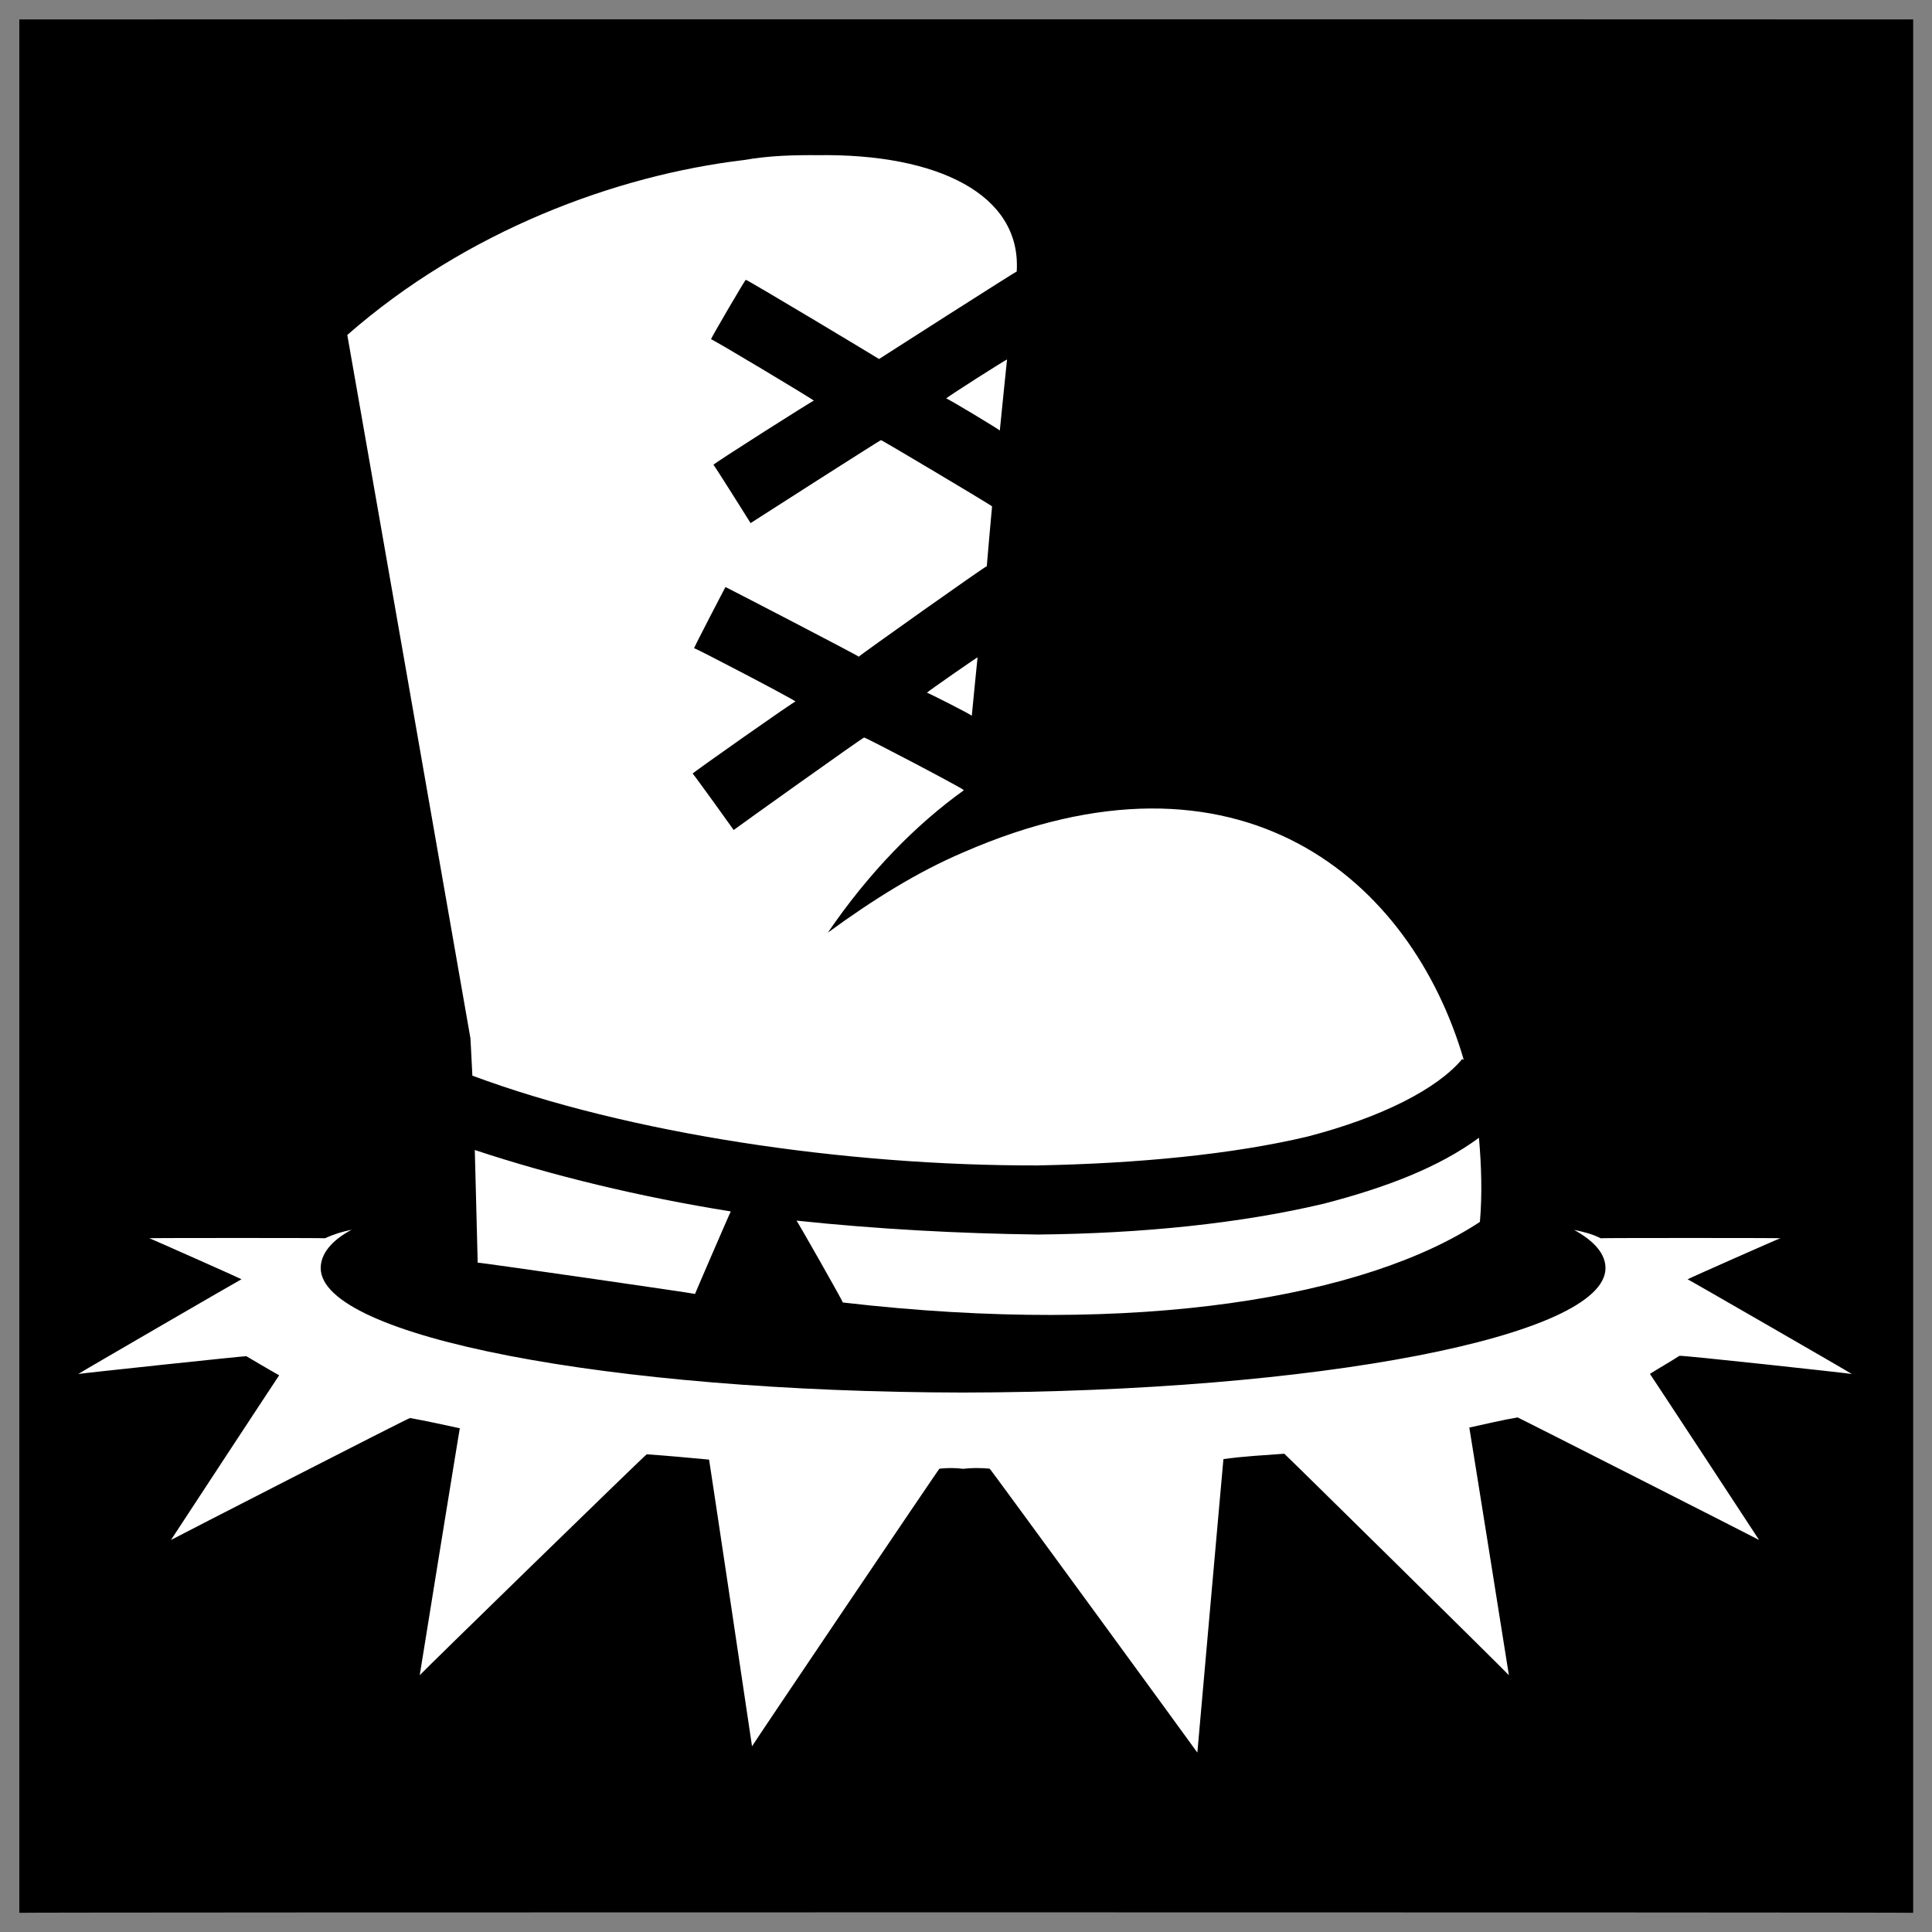
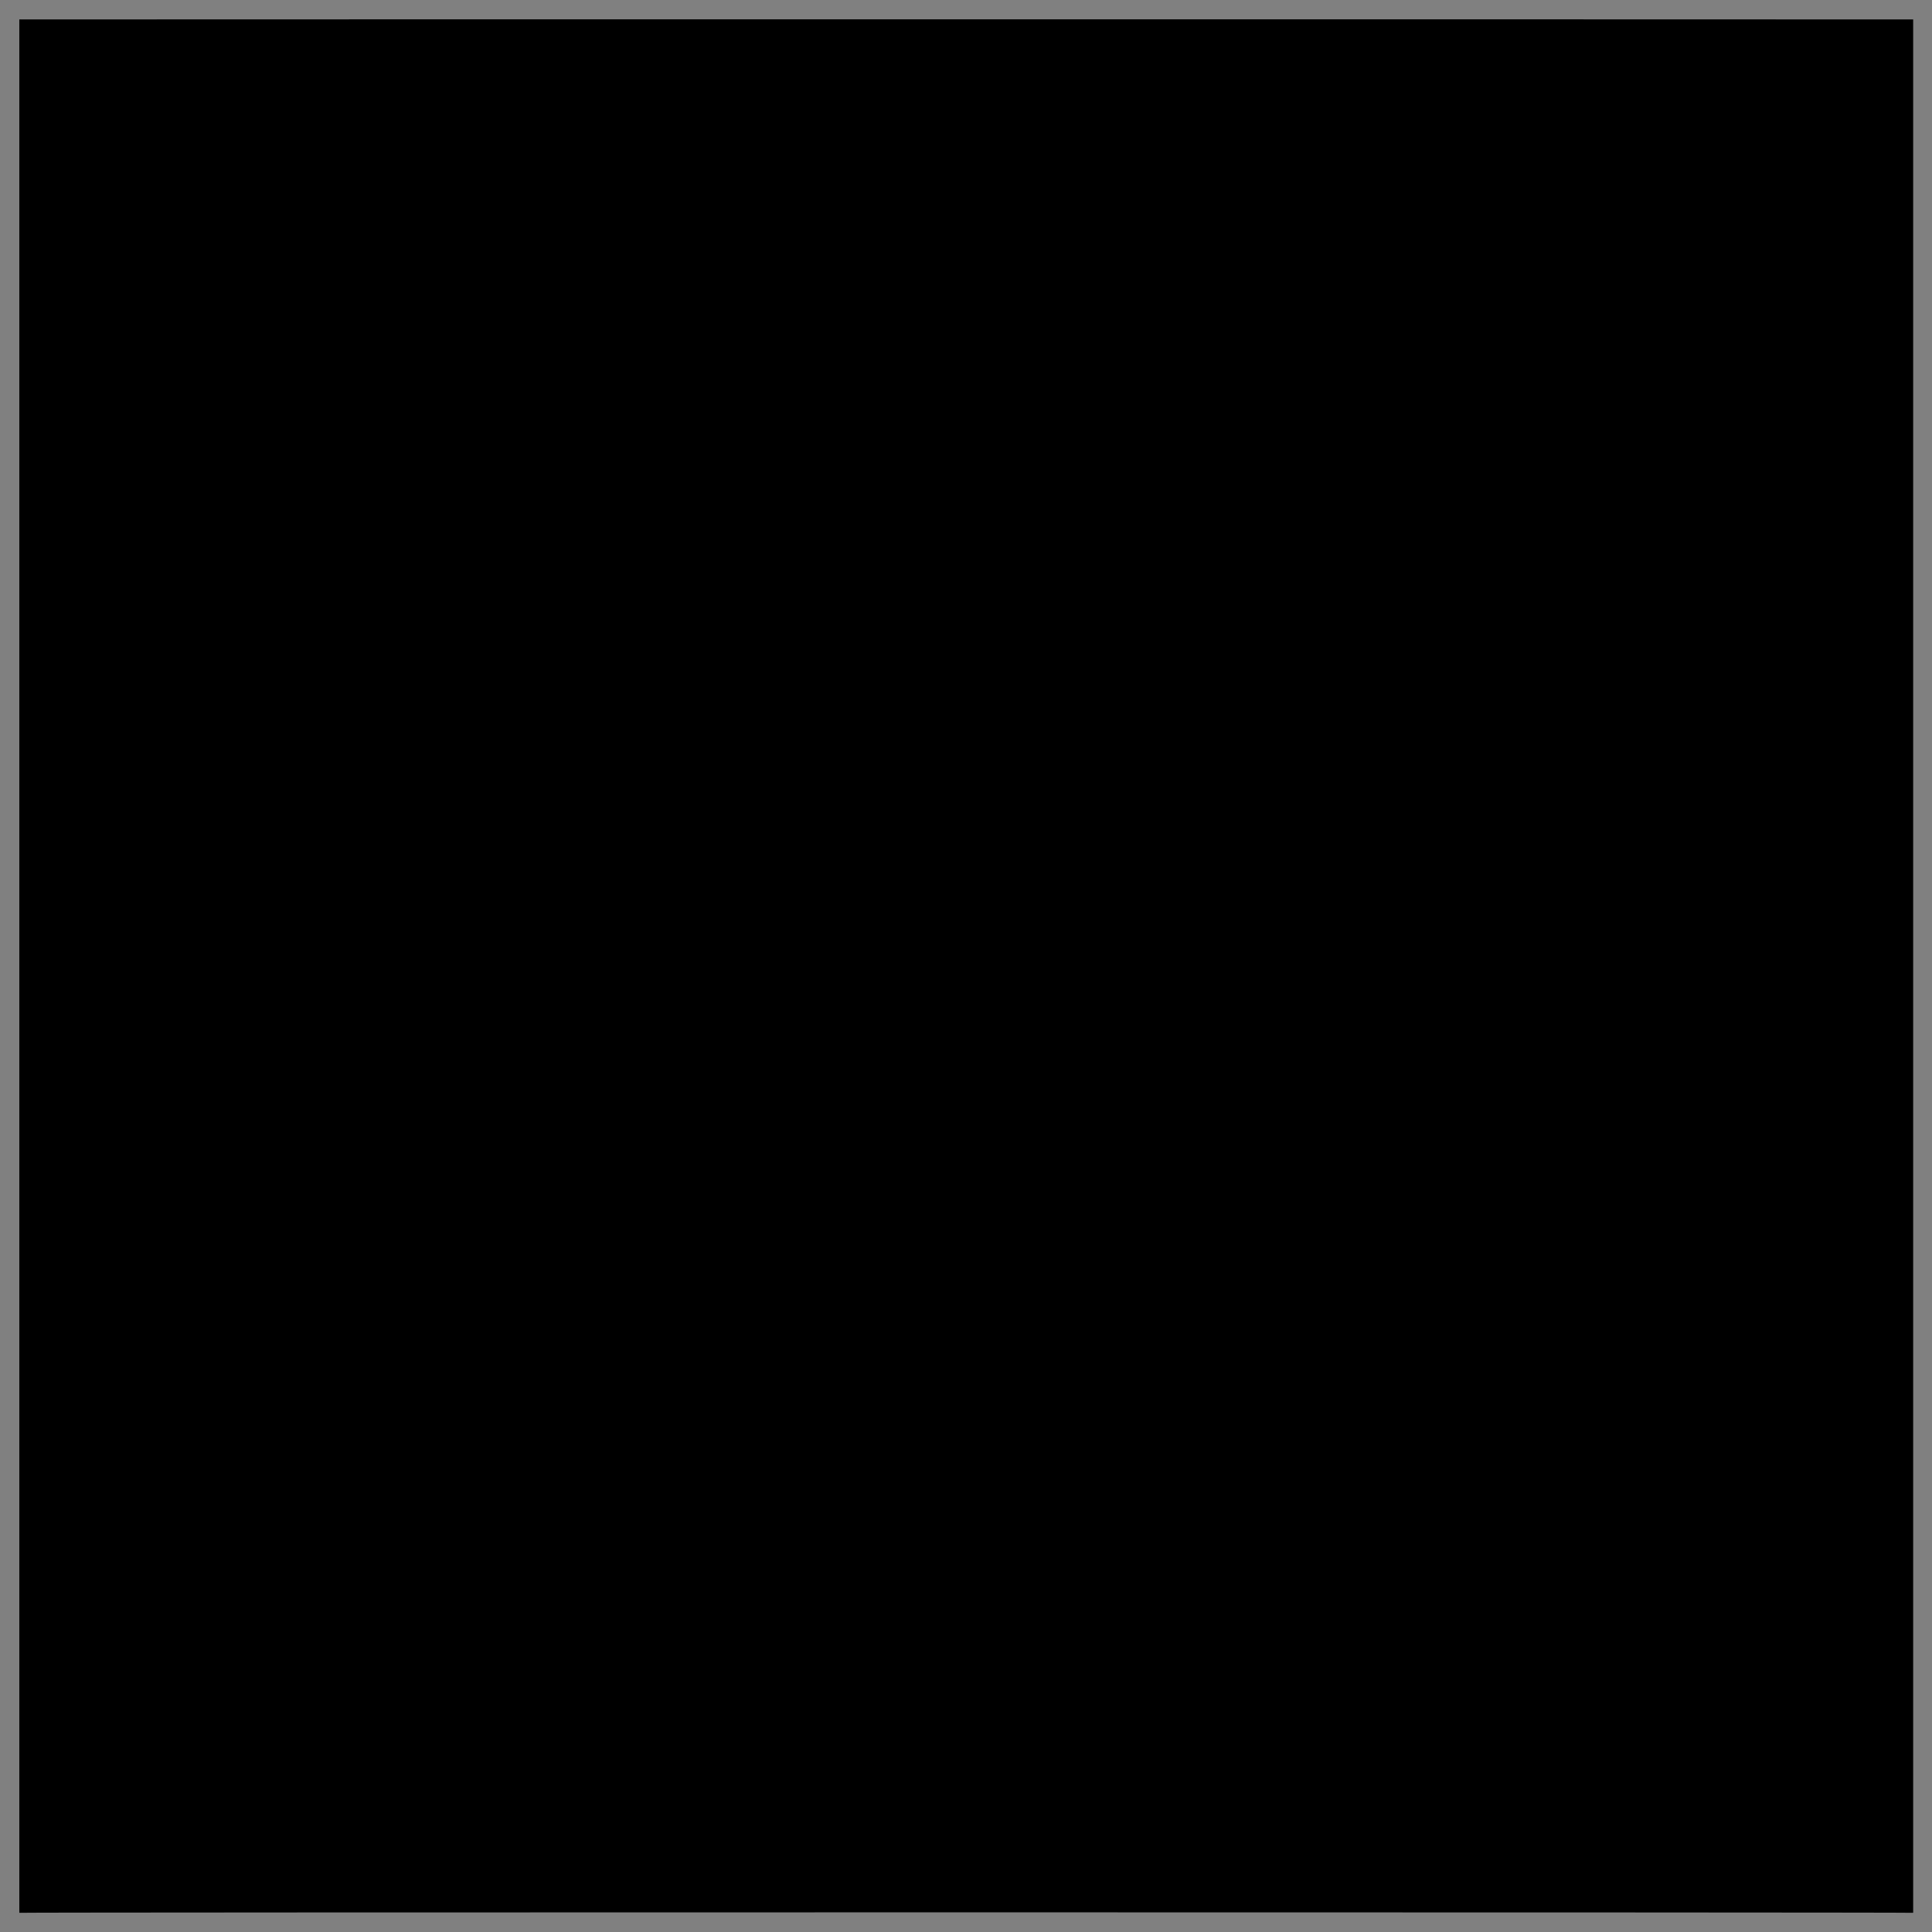
<svg xmlns="http://www.w3.org/2000/svg" version="1.1" width="100%" height="100%" id="svgWorkerArea" viewBox="0 0 400 400" style="background: white;">
  <rect x="0" y="0" width="400" height="400" fill="#808080" stroke="none" />
  <defs id="defsdoc">
    <pattern id="patternBool" x="0" y="0" width="10" height="10" patternUnits="userSpaceOnUse" patternTransform="rotate(35)">
      <circle cx="5" cy="5" r="4" style="stroke: none;fill: #ff000070;" />
    </pattern>
  </defs>
  <g id="fileImp-718599343" class="cosito">
    <path id="pathImp-616230240" class="grouped" d="M4 4.025C4 3.992 396.1 3.992 396.1 4.025 396.1 3.992 396.1 395.892 396.1 396.025 396.1 395.892 4 395.892 4 396.025 4 395.892 4 3.992 4 4.025" />
-     <path id="pathImp-102778230" fill="#fff" class="grouped" d="M169.4 32.126C164.5 32.092 159.4 32.192 154 33.136 127.5 36.292 96.5 47.792 71.9 69.353 71.9 69.192 97.4 214.892 97.4 214.972 97.4 214.892 97.8 222.492 97.8 222.705 130 234.692 174.9 241.392 214.8 241.288 235.7 240.892 255.2 238.992 270.7 235.317 286.2 231.292 297.6 225.392 302.7 219.302 302.7 219.192 303.1 219.392 303.1 219.572 292.2 181.992 256.6 151.492 199.4 176.49 190 180.492 180.7 186.292 171.4 193.093 180 180.492 189.7 170.692 199.5 163.652 199.5 163.492 199.5 163.292 199.5 163.561 199.5 163.292 178.9 152.492 178.9 152.702 178.9 152.492 151.9 171.792 151.9 171.842 151.9 171.792 143.4 159.992 143.4 160.162 143.4 159.992 164.7 144.992 164.7 145.244 164.7 144.992 143.7 133.992 143.7 134.212 143.7 133.992 150.2 121.492 150.2 121.538 150.2 121.492 177.8 135.792 177.8 135.964 177.8 135.792 204.3 116.992 204.3 117.239 204.3 116.992 205.4 104.692 205.4 104.846 205.4 104.692 182.4 90.992 182.4 91.128 182.4 90.992 155.4 108.292 155.4 108.303 155.4 108.292 147.7 95.992 147.7 96.239 147.7 95.992 168.5 82.792 168.5 82.948 168.5 82.792 147.2 69.992 147.2 70.243 147.2 69.992 154.4 57.692 154.4 57.937 154.4 57.692 182 74.292 182 74.328 182 74.292 210.5 56.092 210.5 56.21 211.5 40.192 194 31.792 169.4 32.126 169.4 32.092 169.4 32.092 169.4 32.126M208.5 74.436C208.5 74.292 195.9 82.292 195.9 82.505 195.9 82.292 207 88.992 207 89.14 207 88.992 208.5 74.292 208.5 74.436 208.5 74.292 208.5 74.292 208.5 74.436M202.4 136.099C202.4 135.992 191.9 143.292 191.9 143.421 191.9 143.292 201.2 147.992 201.2 148.209 201.2 147.992 202.4 135.992 202.4 136.1 202.4 135.992 202.4 135.992 202.4 136.099M306.2 235.562C297.9 241.692 286.9 245.892 274.1 249.205 256.9 253.292 236.5 255.392 214.9 255.596 198.7 255.392 181.7 254.492 164.9 252.717 164.9 252.492 174.5 269.392 174.5 269.666 235.9 276.792 282.9 268.492 306.4 252.978 306.9 247.192 306.7 241.292 306.2 235.56 306.2 235.392 306.2 235.392 306.2 235.562M98.3 238.097C98.3 237.892 98.9 261.292 98.9 261.421 98.9 261.292 143.9 267.792 143.9 267.896 143.9 267.792 151.3 250.692 151.3 250.813 132.4 247.792 114.3 243.392 98.3 238.098 98.3 237.892 98.3 237.892 98.3 238.097M72.8 254.604C70.9 254.992 69.2 255.492 67.3 256.365 67.3 256.292 30.9 256.292 30.9 256.365 30.9 256.292 50 264.792 50 264.852 50 264.792 16.2 284.392 16.2 284.475 16.2 284.392 51 280.692 51 280.783 52.9 281.892 55.2 283.292 57.8 284.738 57.8 284.692 35.4 318.792 35.4 318.833 35.4 318.792 84.9 293.392 84.9 293.585 88.2 294.192 91.5 294.892 95.2 295.708 95.2 295.492 86.9 346.692 86.9 346.839 86.9 346.692 133.9 300.892 133.9 301.098 138.2 301.392 142.4 301.792 146.8 302.196 146.8 301.892 155.7 361.392 155.7 361.554 155.7 361.392 194.5 303.892 194.5 304.076 196.2 303.892 197.8 303.892 199.4 304.102 201.2 303.892 203 303.892 204.9 304.071 204.9 303.892 247.9 362.792 247.9 362.857 247.9 362.792 253.3 301.892 253.3 302.094 257.6 301.492 261.7 301.292 265.9 300.979 265.9 300.892 312.4 346.692 312.4 346.84 312.4 346.692 304.2 295.392 304.2 295.561 307.7 294.792 311.1 293.992 314.2 293.461 314.2 293.392 364.2 318.792 364.2 318.834 364.2 318.792 341.6 284.392 341.6 284.447 343.9 282.992 345.9 281.892 347.7 280.711 347.7 280.492 383.4 284.392 383.4 284.474 383.4 284.392 349.4 264.792 349.4 264.864 349.4 264.792 368.6 256.292 368.6 256.366 368.6 256.292 331.4 256.292 331.4 256.366 329.7 255.492 327.7 254.992 325.9 254.641 330.2 256.992 332.4 259.692 332.4 262.547 332.4 276.692 272.7 288.192 199.4 288.312 125.9 288.192 66.4 276.692 66.4 262.547 66.4 259.692 68.5 256.892 72.8 254.605 72.8 254.392 72.8 254.392 72.8 254.604" />
  </g>
</svg>